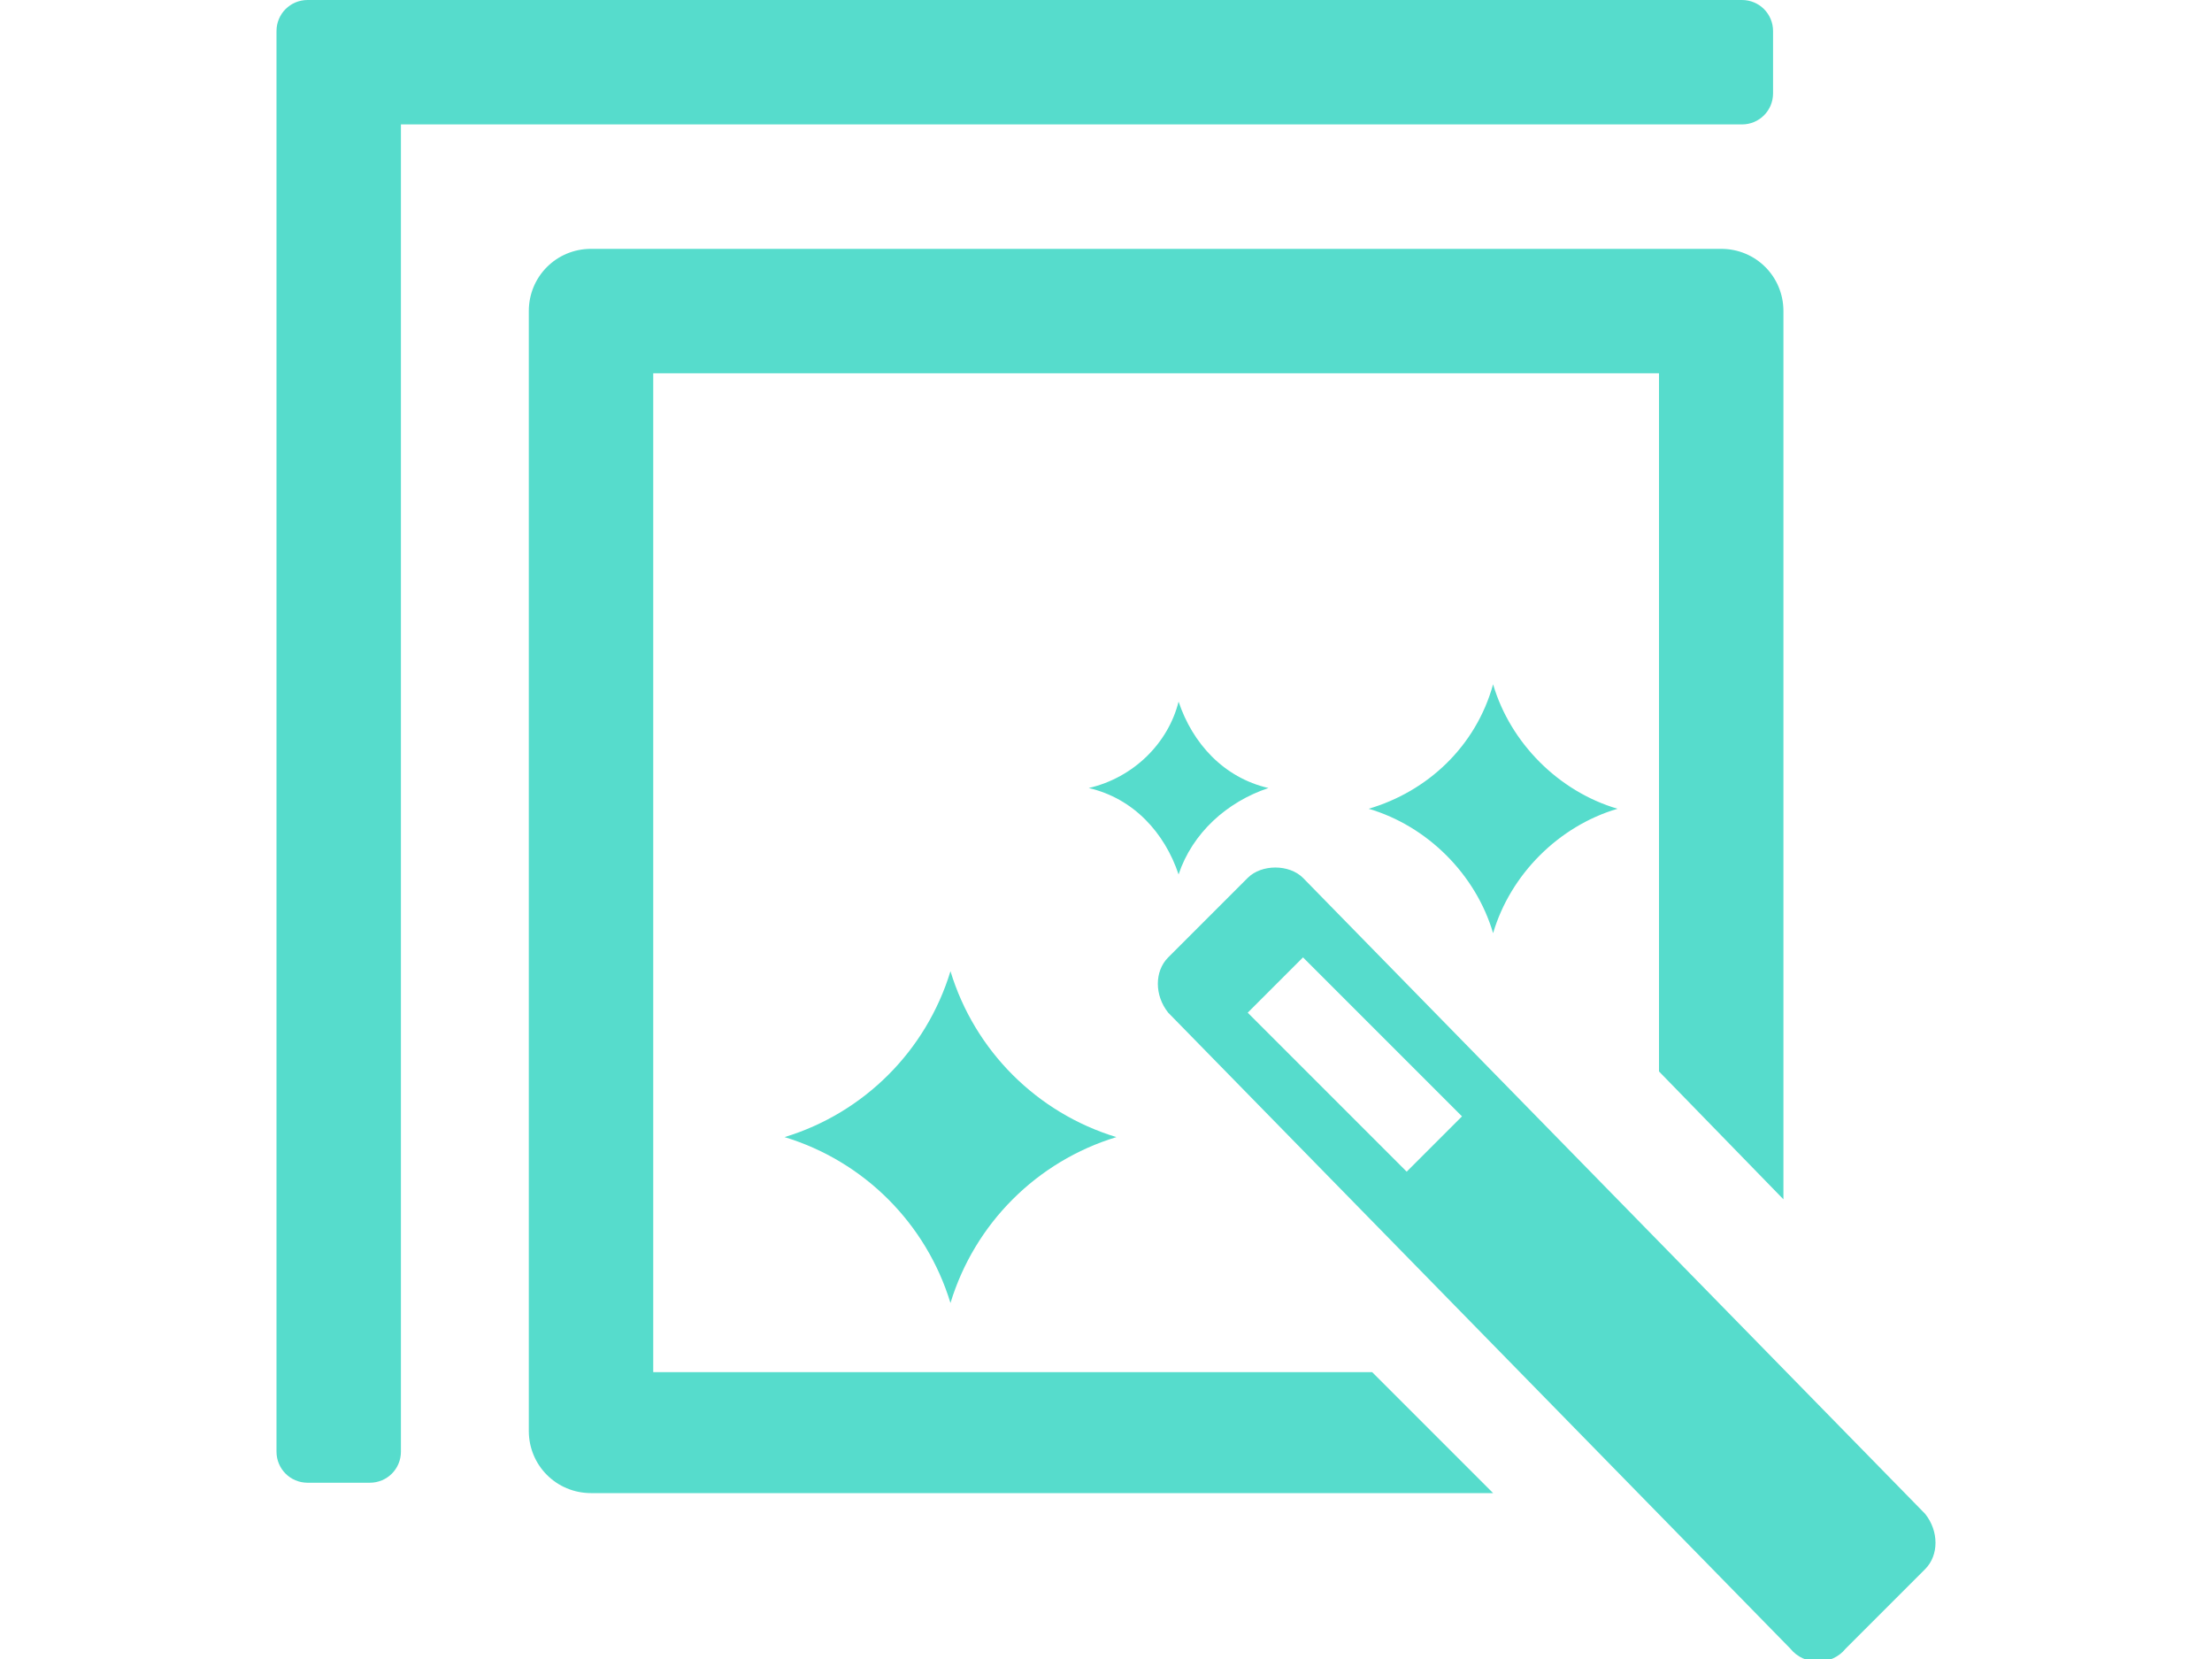
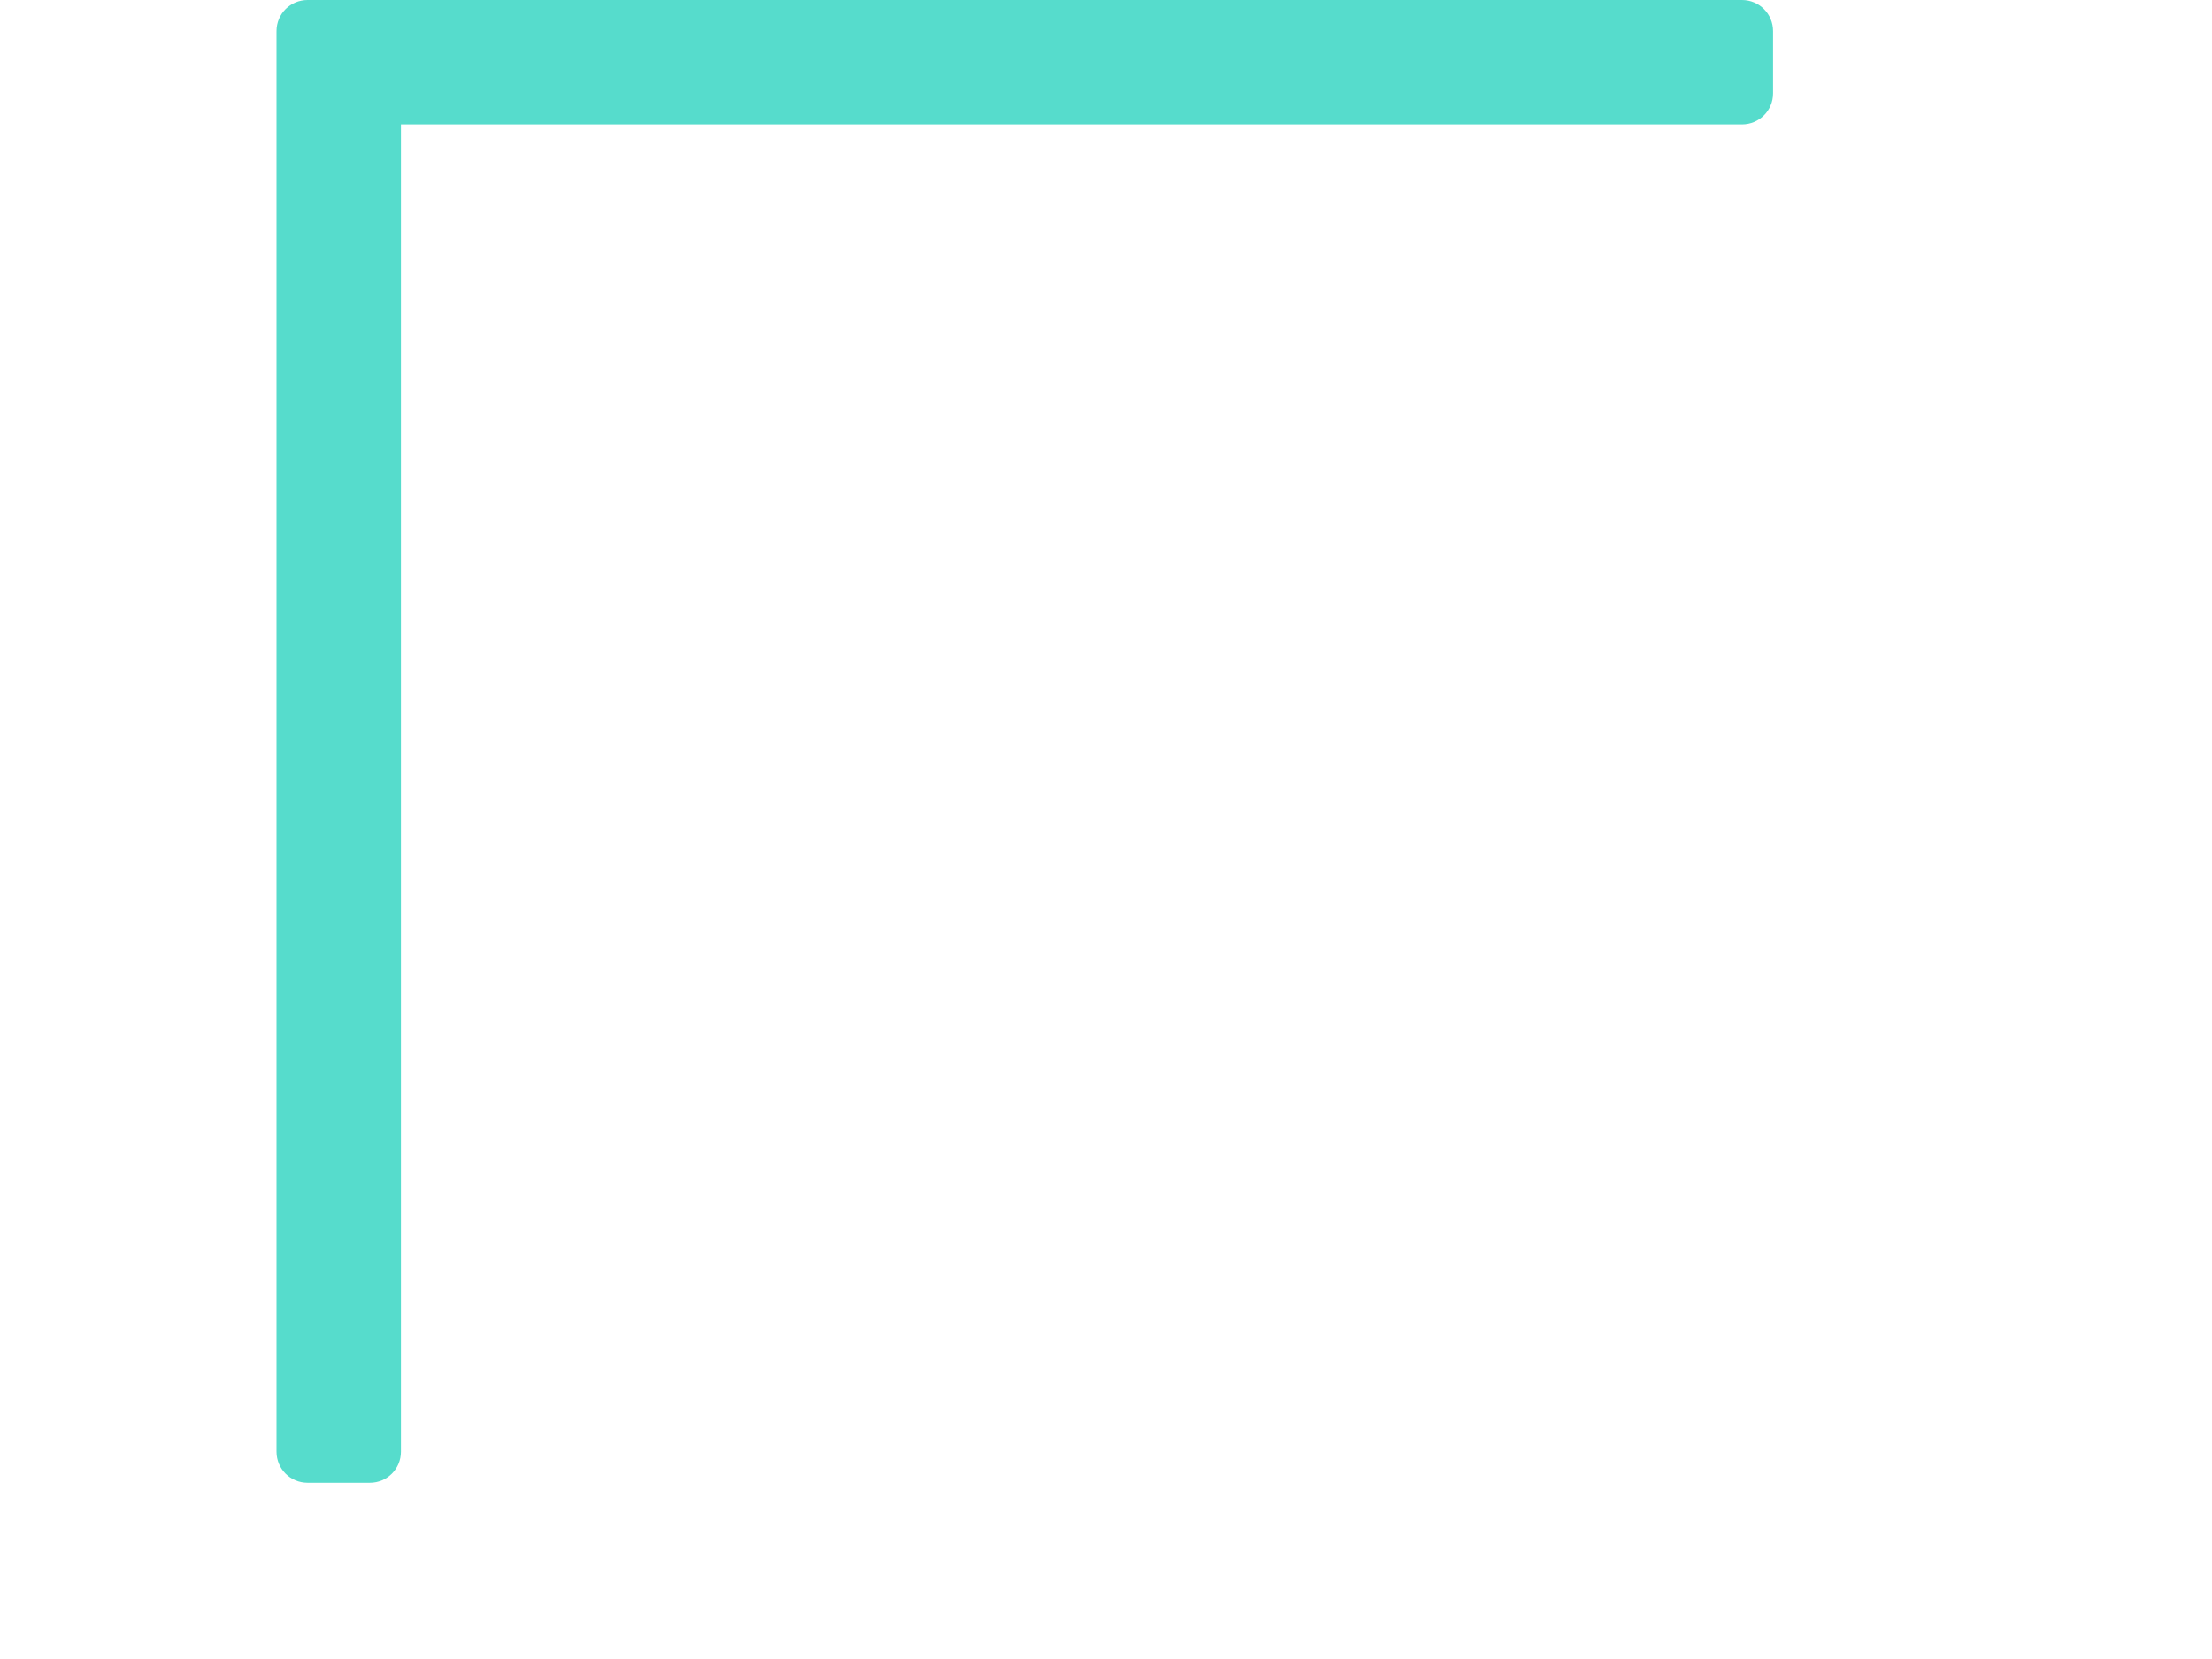
<svg xmlns="http://www.w3.org/2000/svg" version="1.1" id="fdf43400-124e-422c-8e20-daca8c7127c9" x="0" y="0" viewBox="0 0 64 48" style="enable-background:new 0 0 64 48" xml:space="preserve">
  <style>.st0{fill:#56dccc}</style>
  <path class="st0" d="M51.3.9v1.8c0 .5-.4.9-.9.9H11.6V42c0 .5-.4.9-.9.9H8.9c-.5 0-.9-.4-.9-.9V.9c0-.5.4-.9.9-.9h41.5c.5 0 .9.4.9.9z" />
-   <path class="st0" d="M39.7 39.7H18.9V10.8H48V31l3.6 3.7V9c0-1-.8-1.8-1.8-1.8H17.1c-1 0-1.8.8-1.8 1.8v32.4c0 1 .8 1.8 1.8 1.8h26.1l-3.5-3.5z" />
-   <path class="st0" d="M43.2 19.8c.5 1.7 1.9 3.1 3.6 3.6-1.7.5-3.1 1.9-3.6 3.6-.5-1.7-1.9-3.1-3.6-3.6 1.7-.5 3.1-1.8 3.6-3.6zm-15.7 8.3c.7 2.3 2.5 4.1 4.8 4.8-2.3.7-4.1 2.5-4.8 4.8-.7-2.3-2.5-4.1-4.8-4.8 2.3-.7 4.1-2.5 4.8-4.8zm6.6-7.8c.4 1.2 1.3 2.2 2.6 2.5-1.2.4-2.2 1.3-2.6 2.5-.4-1.2-1.3-2.2-2.6-2.5 1.3-.3 2.3-1.3 2.6-2.5zm21.6 23.5-18-18.4c-.4-.4-1.2-.4-1.6 0l-2.3 2.3c-.4.4-.4 1.1 0 1.6l18 18.4c.4.5 1.2.5 1.6 0l2.3-2.3c.4-.4.4-1.1 0-1.6zm-15-9.9-4.6-4.6 1.6-1.6 4.6 4.6-1.6 1.6z" />
</svg>